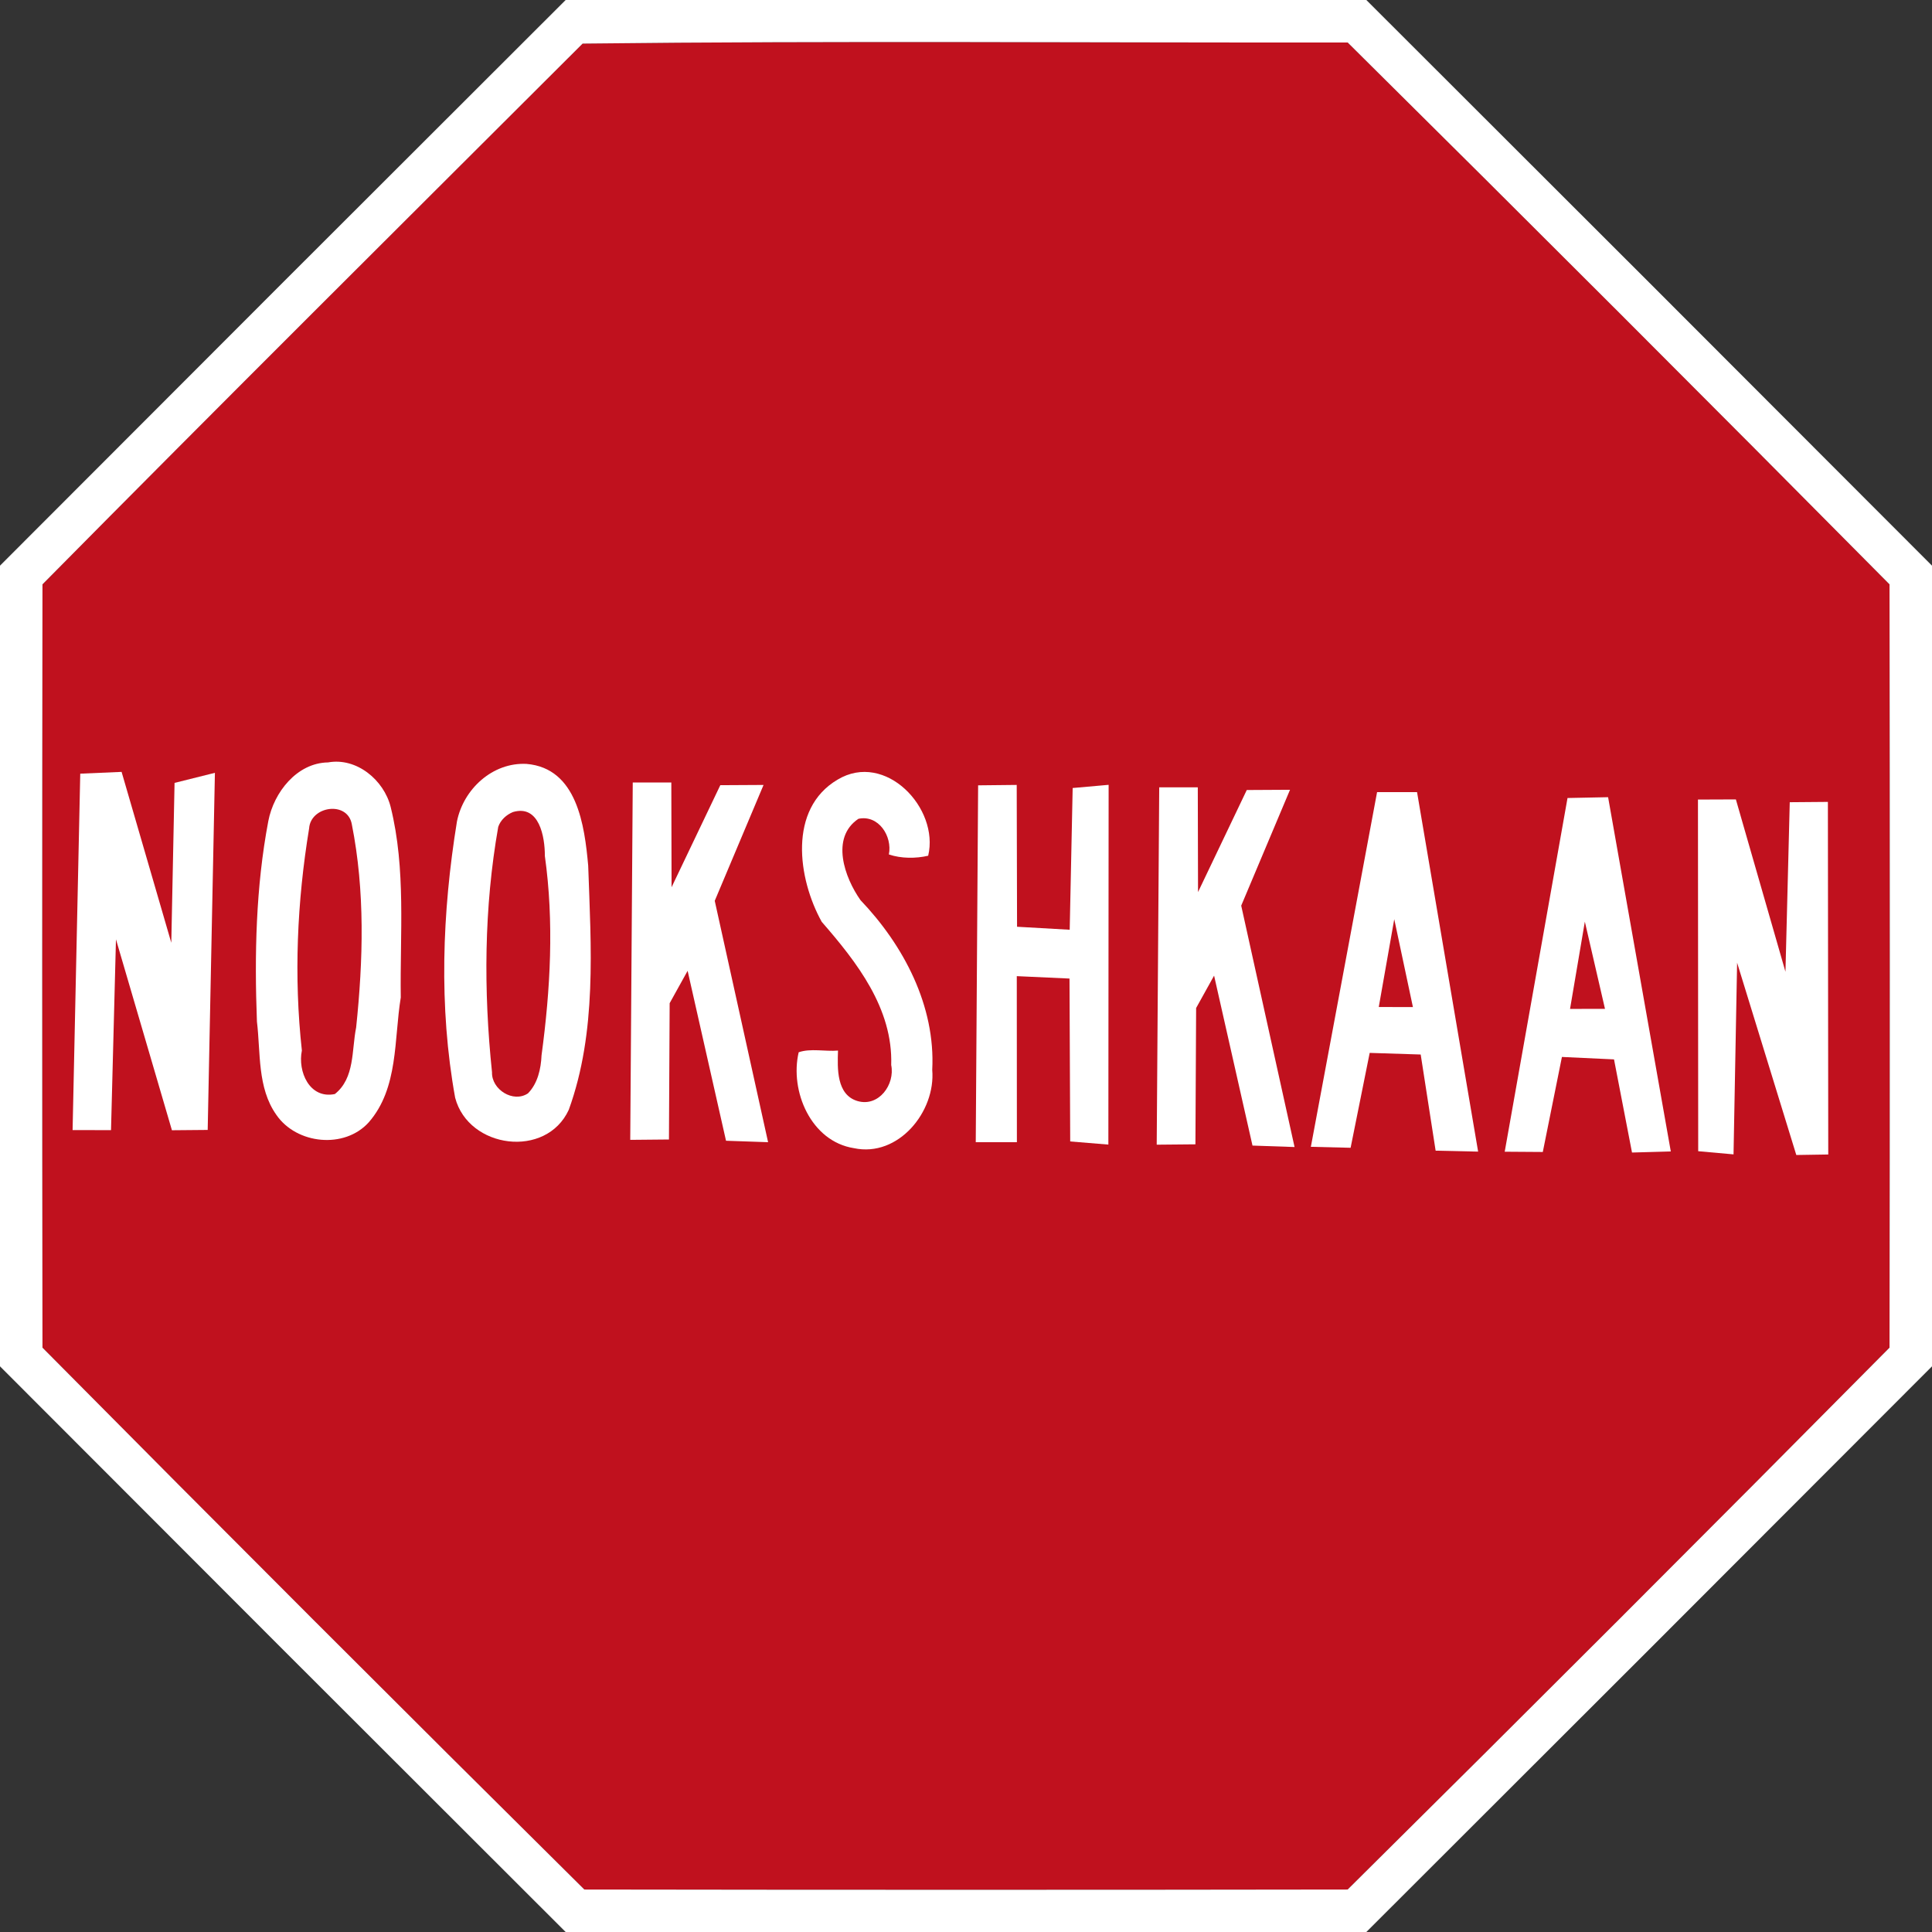
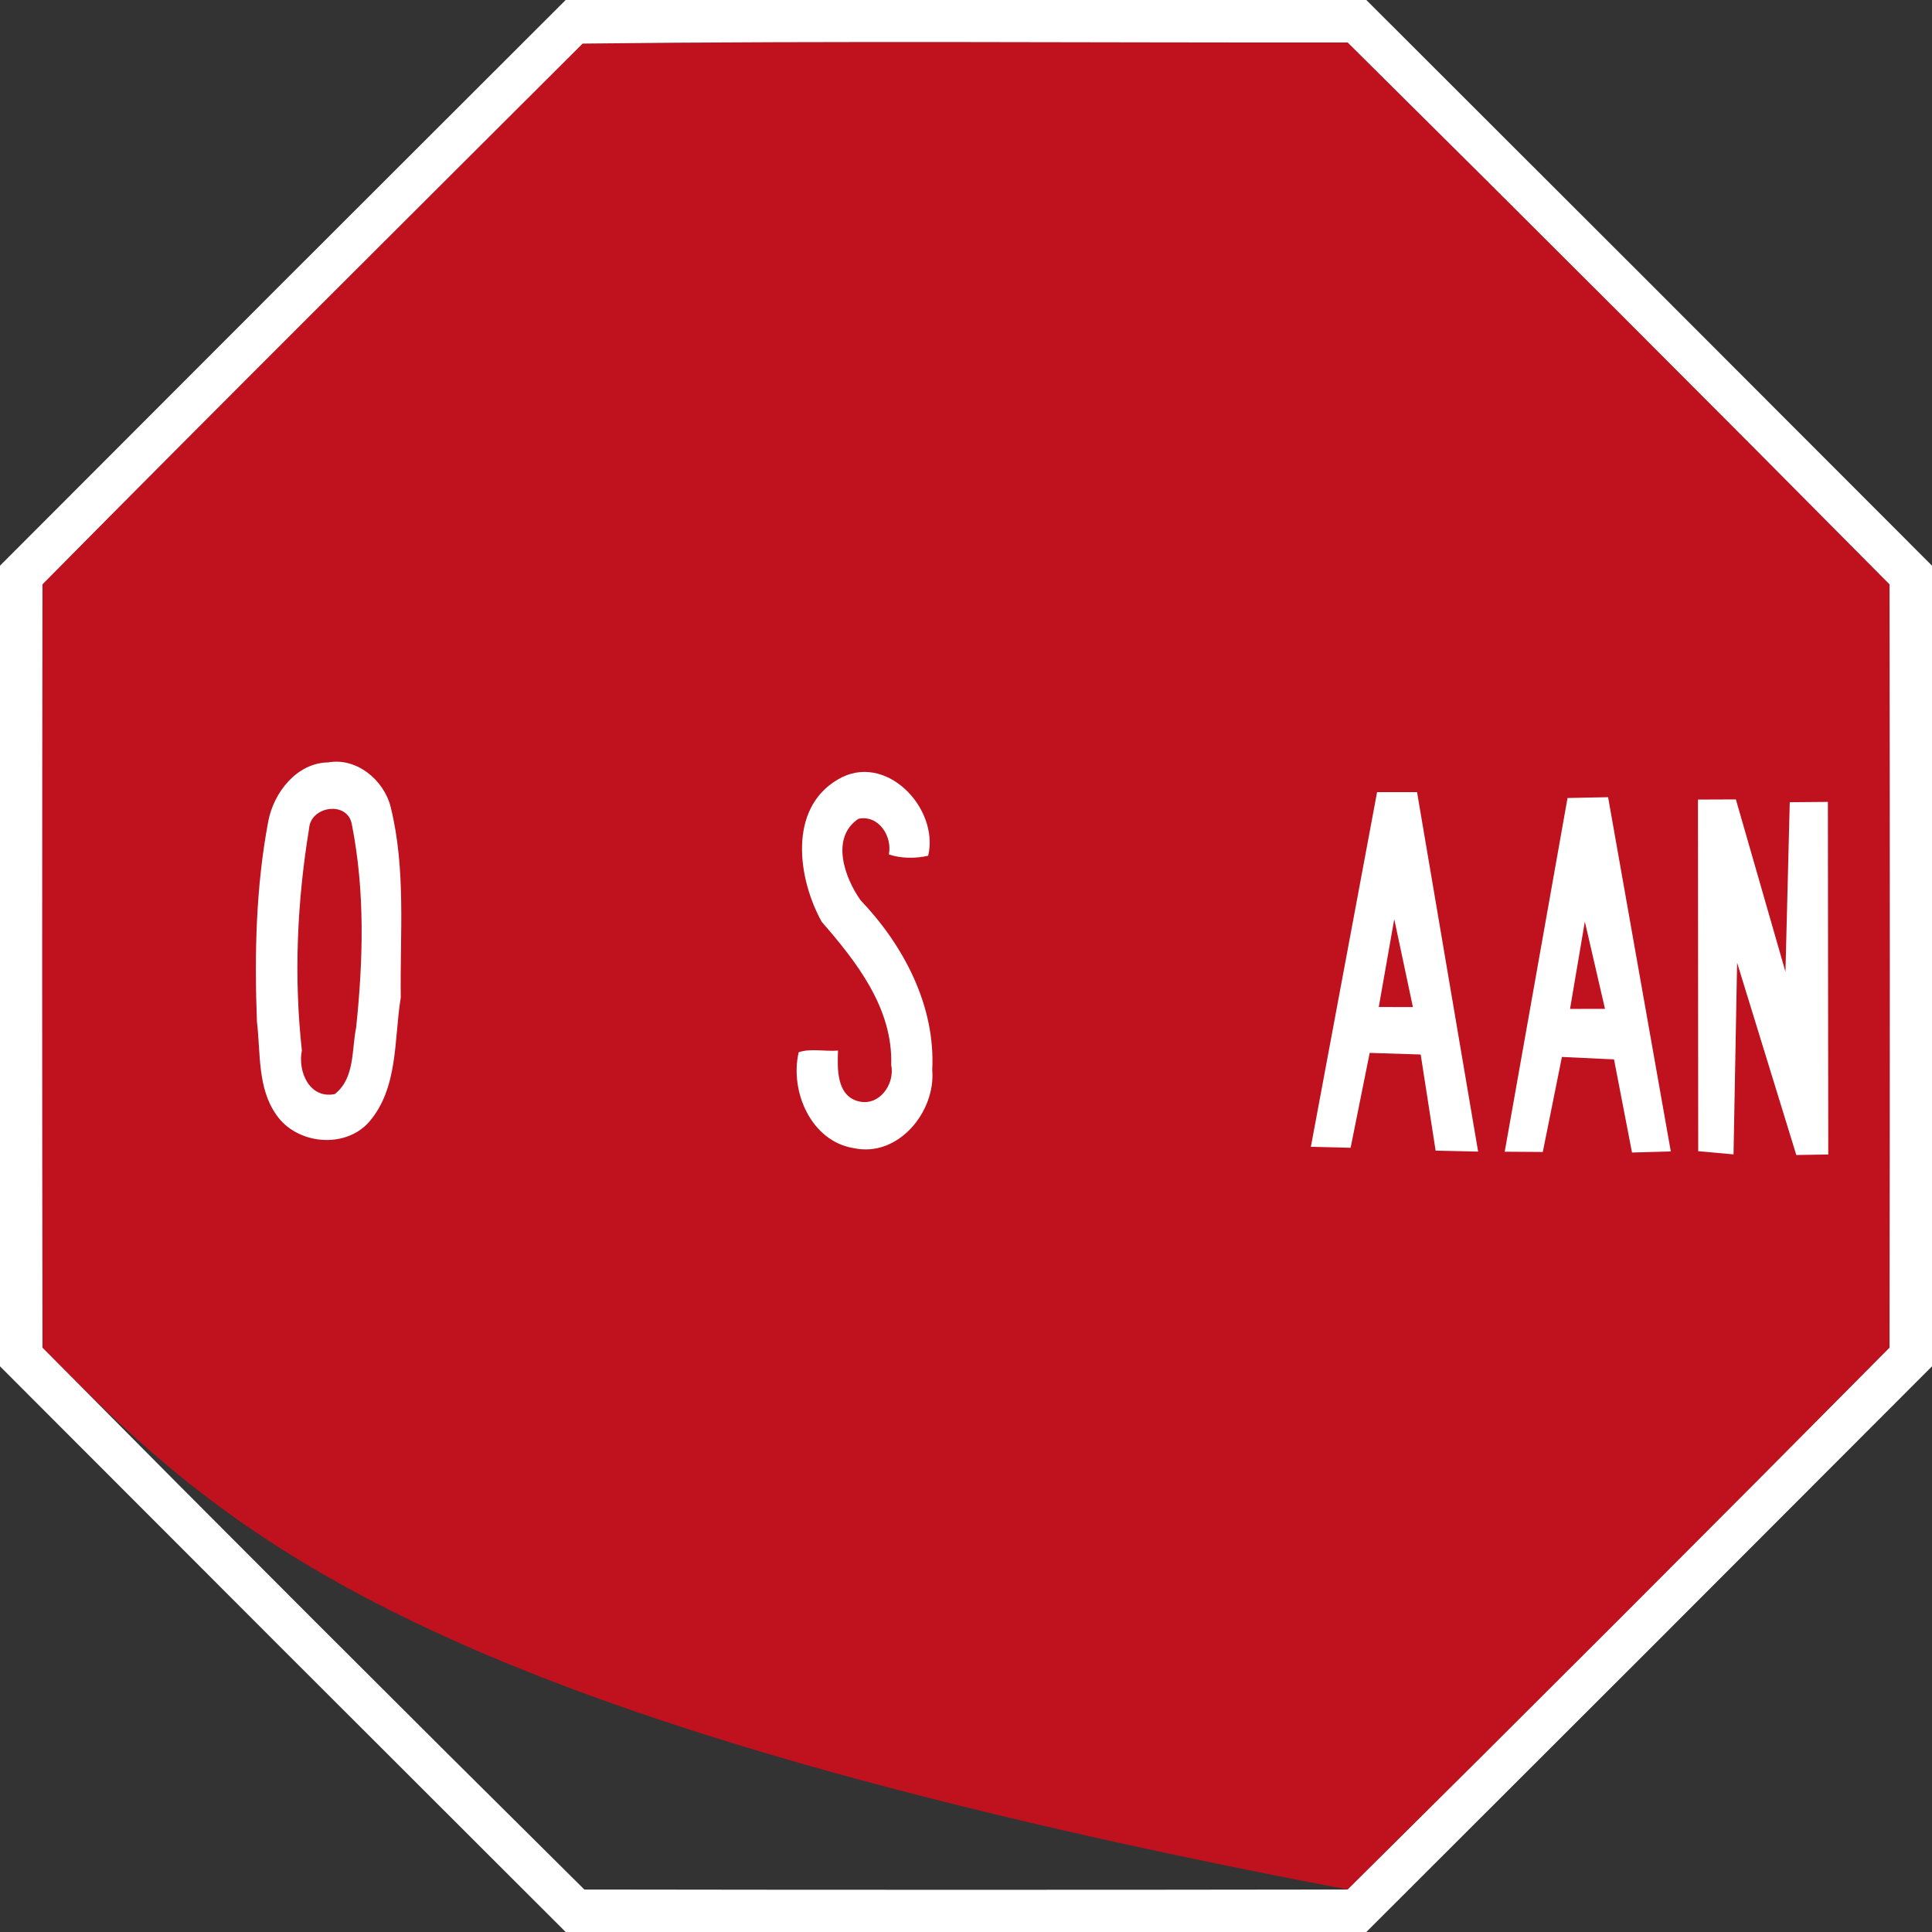
<svg xmlns="http://www.w3.org/2000/svg" xmlns:ns1="http://www.serif.com/" width="100%" height="100%" viewBox="0 0 800 800" version="1.1" xml:space="preserve" style="fill-rule:evenodd;clip-rule:evenodd;stroke-linejoin:round;stroke-miterlimit:2;">
  <rect x="0" y="0" width="800" height="800" fill="#333333" stroke="none" />
-   <path d="M241.25,18.05C346.57,16.82 452.5,17.74 558.04,17.59C633.14,91.99 708.01,166.86 782.41,241.96C782.57,347.31 782.57,452.69 782.41,558.04C708.01,633.14 633.14,708.01 558.04,782.41C452.69,782.57 347.31,782.57 241.96,782.41C166.86,708.01 91.99,633.14 17.59,558.04C17.43,452.69 17.43,347.31 17.59,241.96C91.72,166.97 166.61,92.57 241.25,18.05Z" style="fill:rgb(192,17,30);" />
+   <path d="M241.25,18.05C346.57,16.82 452.5,17.74 558.04,17.59C633.14,91.99 708.01,166.86 782.41,241.96C782.57,347.31 782.57,452.69 782.41,558.04C708.01,633.14 633.14,708.01 558.04,782.41C166.86,708.01 91.99,633.14 17.59,558.04C17.43,452.69 17.43,347.31 17.59,241.96C91.72,166.97 166.61,92.57 241.25,18.05Z" style="fill:rgb(192,17,30);" />
  <g id="_-ffffffff" ns1:id="#ffffffff">
    <path d="M234.23,0L565.77,0C643.93,77.99 722.01,156.07 800,234.23L800,565.77C722.01,643.93 643.93,722.01 565.77,800L234.23,800C156.07,722.01 77.99,643.93 0,565.77L0,234.23C77.99,156.07 156.07,77.99 234.23,0M241.25,18.05C166.61,92.57 91.72,166.97 17.59,241.96C17.43,347.31 17.43,452.69 17.59,558.04C91.99,633.14 166.86,708.01 241.96,782.41C347.31,782.57 452.69,782.57 558.04,782.41C633.14,708.01 708.01,633.14 782.41,558.04C782.57,452.69 782.57,347.31 782.41,241.96C708.01,166.86 633.14,91.99 558.04,17.59C452.5,17.74 346.57,16.82 241.25,18.05Z" style="fill:white;fill-rule:nonzero;" />
    <path d="M135.84,315.7C147.65,313.56 158.98,322.98 161.77,334.16C168.16,359.97 165.59,386.72 165.95,413.04C163.1,430.39 165.07,450.53 152.7,464.72C142.65,475.88 122.8,473.85 114.42,461.62C106.5,450.43 107.95,435.89 106.39,423C105.34,395.42 105.92,367.32 111.1,340C113.36,328.14 122.92,315.88 135.84,315.7M128,343.01C123.01,373.41 121.63,404.36 125,435C123.2,443.65 128.15,455.19 138.65,453.02C146.99,446.41 145.57,434.82 147.47,425.46C150.4,397.53 151.18,368.98 145.69,341.37C143.97,331.48 128.64,333.72 128,343.01Z" style="fill:white;fill-rule:nonzero;" />
-     <path d="M189.21,340.17C191.88,326.74 203.99,315.57 218.05,316.32C239,318.09 242.06,341.89 243.56,358.45C244.73,392.13 247.21,427.29 235.52,459.54C226.16,479.89 194.01,475.64 188.47,454.56C181.64,416.87 183.08,377.86 189.21,340.17M212.4,336.25C209.68,337.36 207.26,339.56 206.31,342.38C200.39,375.93 200.21,410.2 203.73,443.99C203.5,451.15 212.51,456.82 218.62,452.74C222.65,448.63 224,442.58 224.24,436.99C227.93,409.6 229.46,381.86 225.61,354.4C225.65,346.63 223.33,333.02 212.4,336.25Z" style="fill:white;fill-rule:nonzero;" />
-     <path d="M33.23,320.36L50.35,319.62L70.93,390.38L72.28,324.18L88.99,320.01L86,467.88L71.19,468.01L48.02,388.96L45.97,467.97L30.06,467.94L33.23,320.36Z" style="fill:white;fill-rule:nonzero;" />
    <path d="M346.84,322.82C366.59,310.96 389.05,334.64 384.34,354.34C379.25,355.52 373.17,355.54 368.06,353.81C369.58,346.31 363.8,337.25 355.45,339.05C343.8,346.87 349.72,363.41 356.32,372.74C374.2,391.47 387.39,416.53 386.02,443C387.49,460.31 371.97,479.35 353.59,475.43C335.77,472.63 326.95,451.73 330.72,435.72C335.65,434.01 341.66,435.47 347,435.02C346.75,442.38 346.31,453.35 355.11,455.93C363.91,458.47 370.67,449.02 369.03,441C369.78,417.57 354.8,398.41 340.26,381.71C330.35,363.87 326.25,334.95 346.84,322.82Z" style="fill:white;fill-rule:nonzero;" />
-     <path d="M405.02,325.19L421,325.02L421.14,383.75L442.94,384.99L444.17,326.3L459.06,324.98L458.95,473.95L443.15,472.65L442.86,405.2L421.03,404.2L421.073,472.963L404.04,472.96L405.02,325.19Z" style="fill:white;fill-rule:nonzero;" />
-     <path d="M480.01,326.02L495.98,326.01L496.08,369.39L516.26,327.13L534.17,327.03L513.96,375.01L536.05,474.96L518.63,474.36L502.73,403.99L495.29,417.4L495,473.84L478.97,473.99L480.01,326.02Z" style="fill:white;fill-rule:nonzero;" />
    <g transform="matrix(1,0,0,1,-218,-2)">
-       <path d="M480.01,326.02L495.98,326.01L496.08,369.39L516.26,327.13L534.17,327.03L513.96,375.01L536.05,474.96L518.63,474.36L502.73,403.99L495.29,417.4L495,473.84L478.97,473.99L480.01,326.02Z" style="fill:white;fill-rule:nonzero;" />
-     </g>
+       </g>
    <path d="M570.22,328L586.77,328L612.06,476.86L594.463,476.467L588.28,436.65L567.16,435.98L559.26,475.27L542.8,474.87L570.22,328M577.33,380.61L570.92,416.98L585.06,417.01L577.33,380.61Z" style="fill:white;fill-rule:nonzero;" />
    <path d="M649.077,330.44L665.88,330.1L691.84,476.79L675.78,477.24L668.33,438.67L646.76,437.66L638.84,477.01L623.07,476.9M656.25,381.64L650.12,417.77L664.59,417.74L656.25,381.64Z" style="fill:white;fill-rule:nonzero;" />
    <path d="M703.09,331.08L718.79,331.02L739.32,402.38L741.1,332.18L756.89,332.05L757.04,478.05L743.81,478.26L719.3,398.64L717.82,478L703.19,476.69L703.09,331.08Z" style="fill:white;fill-rule:nonzero;" />
  </g>
</svg>